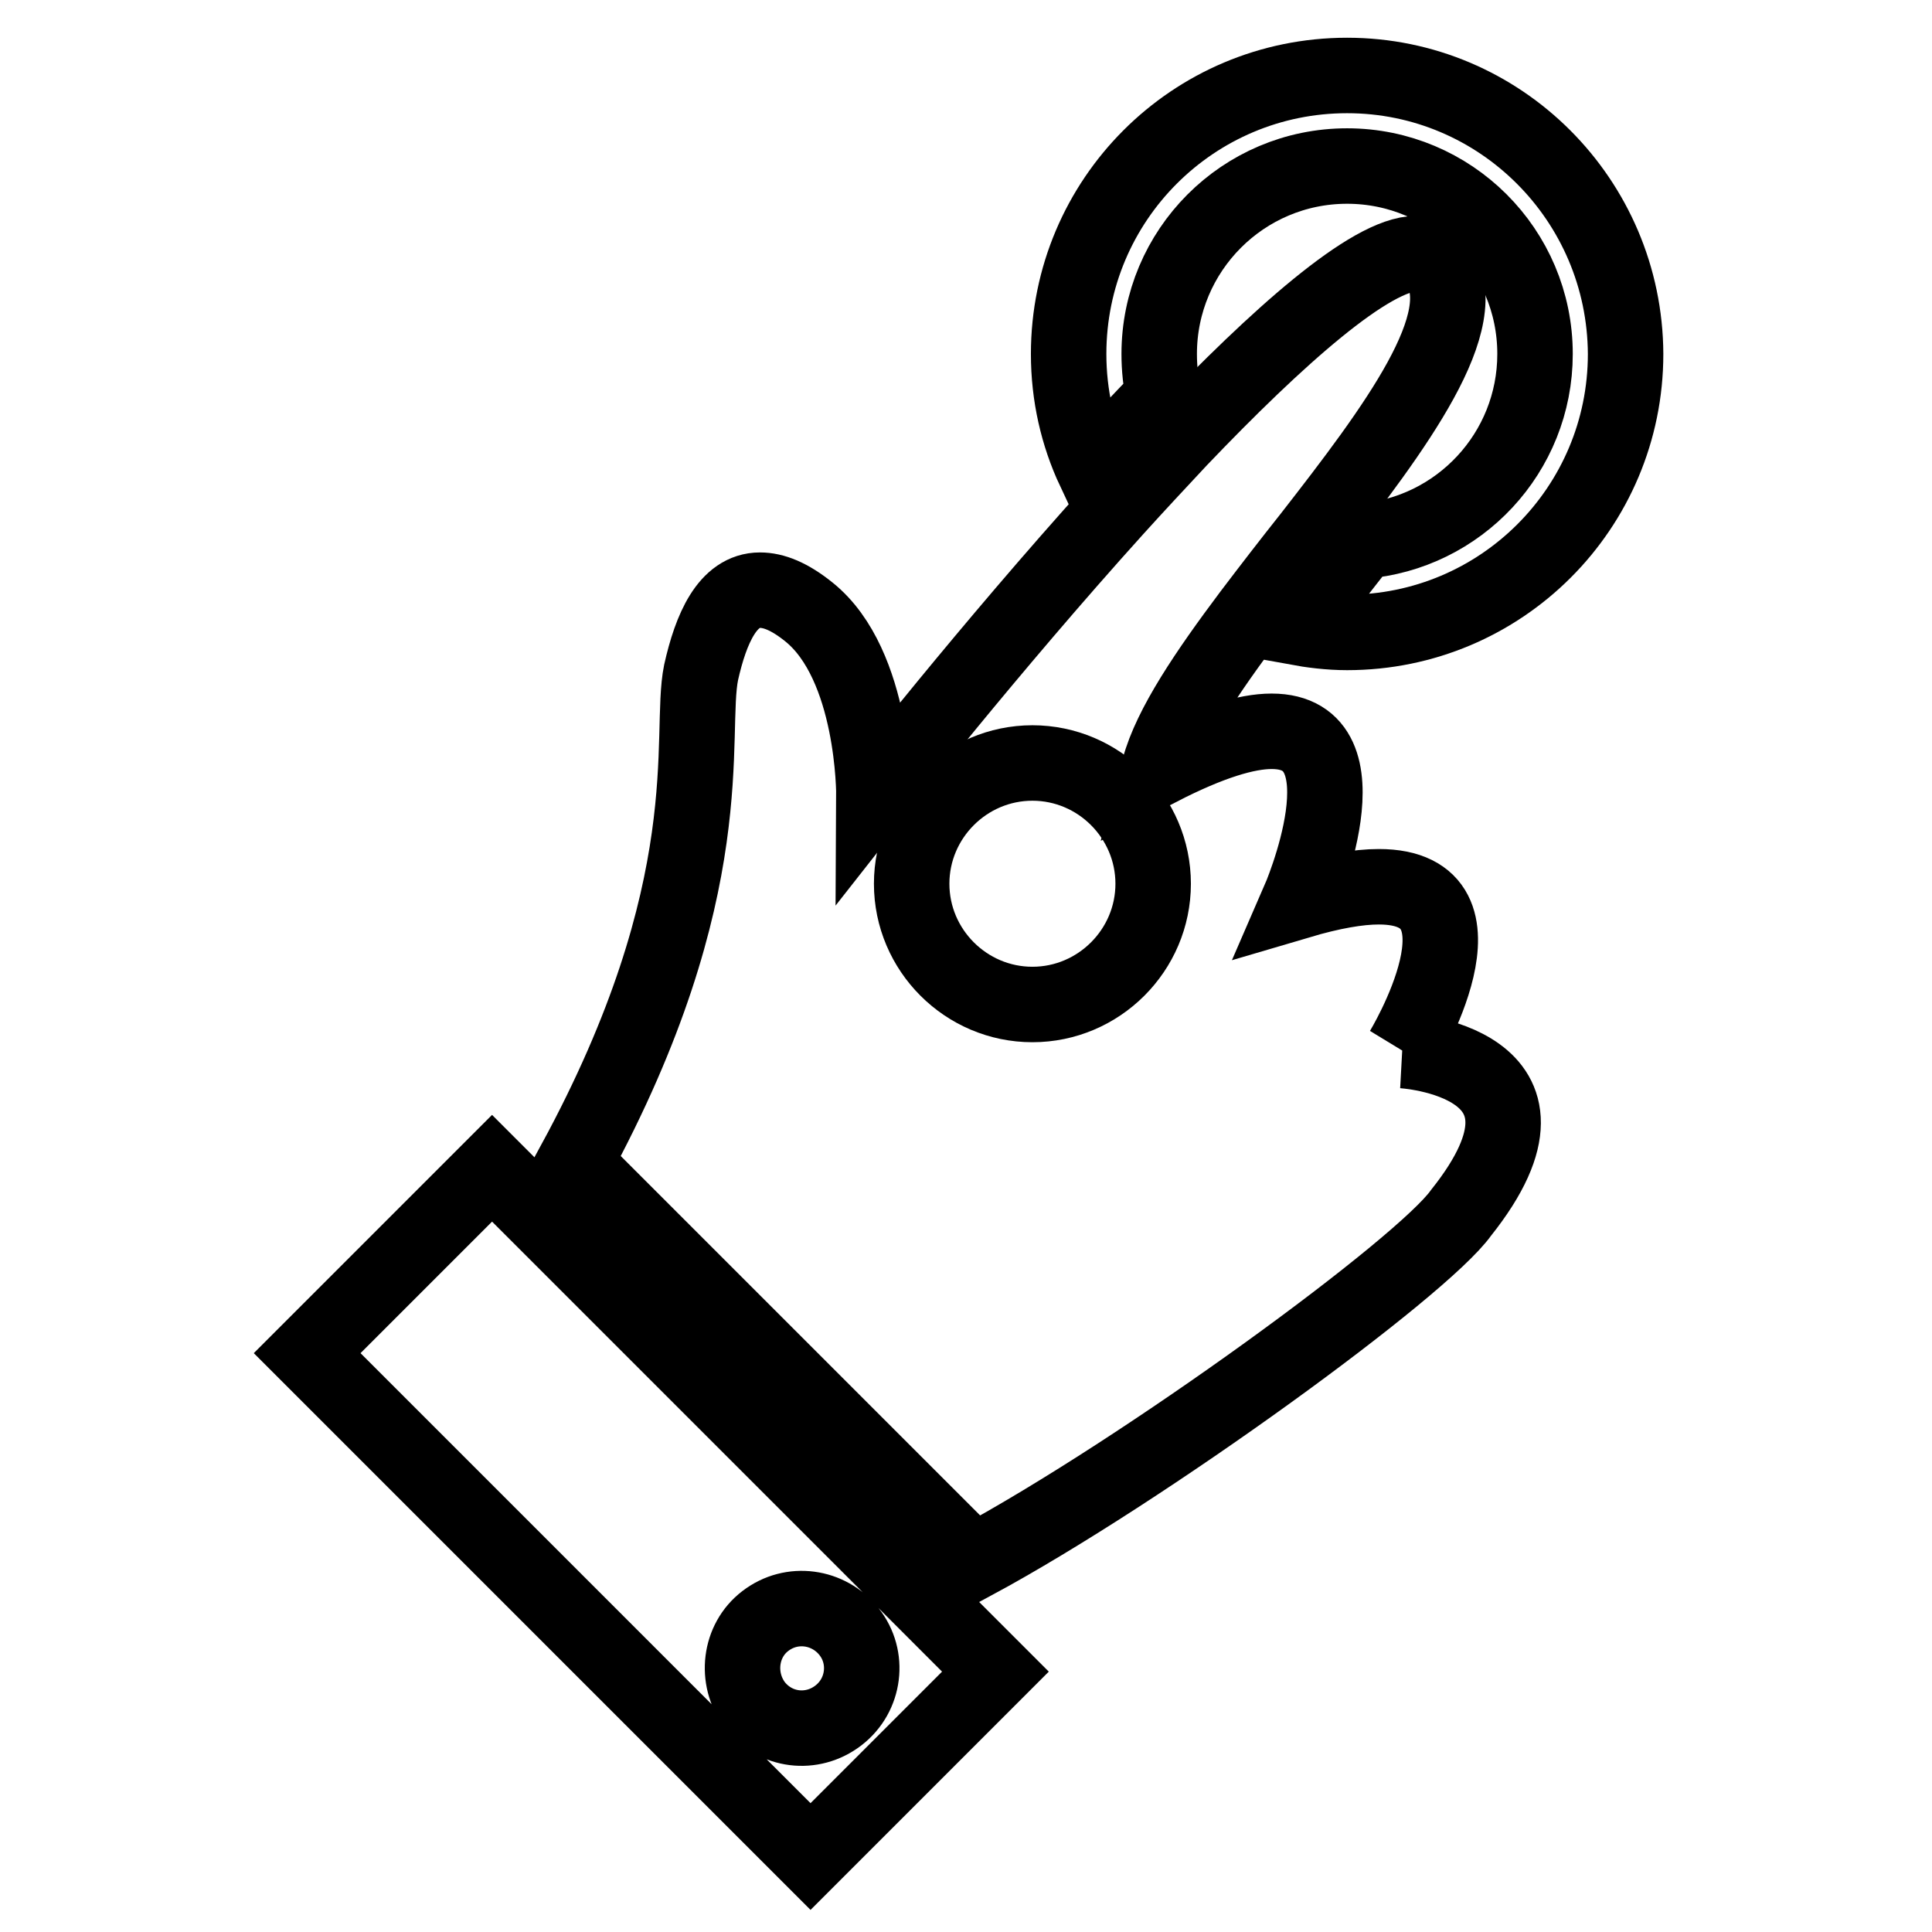
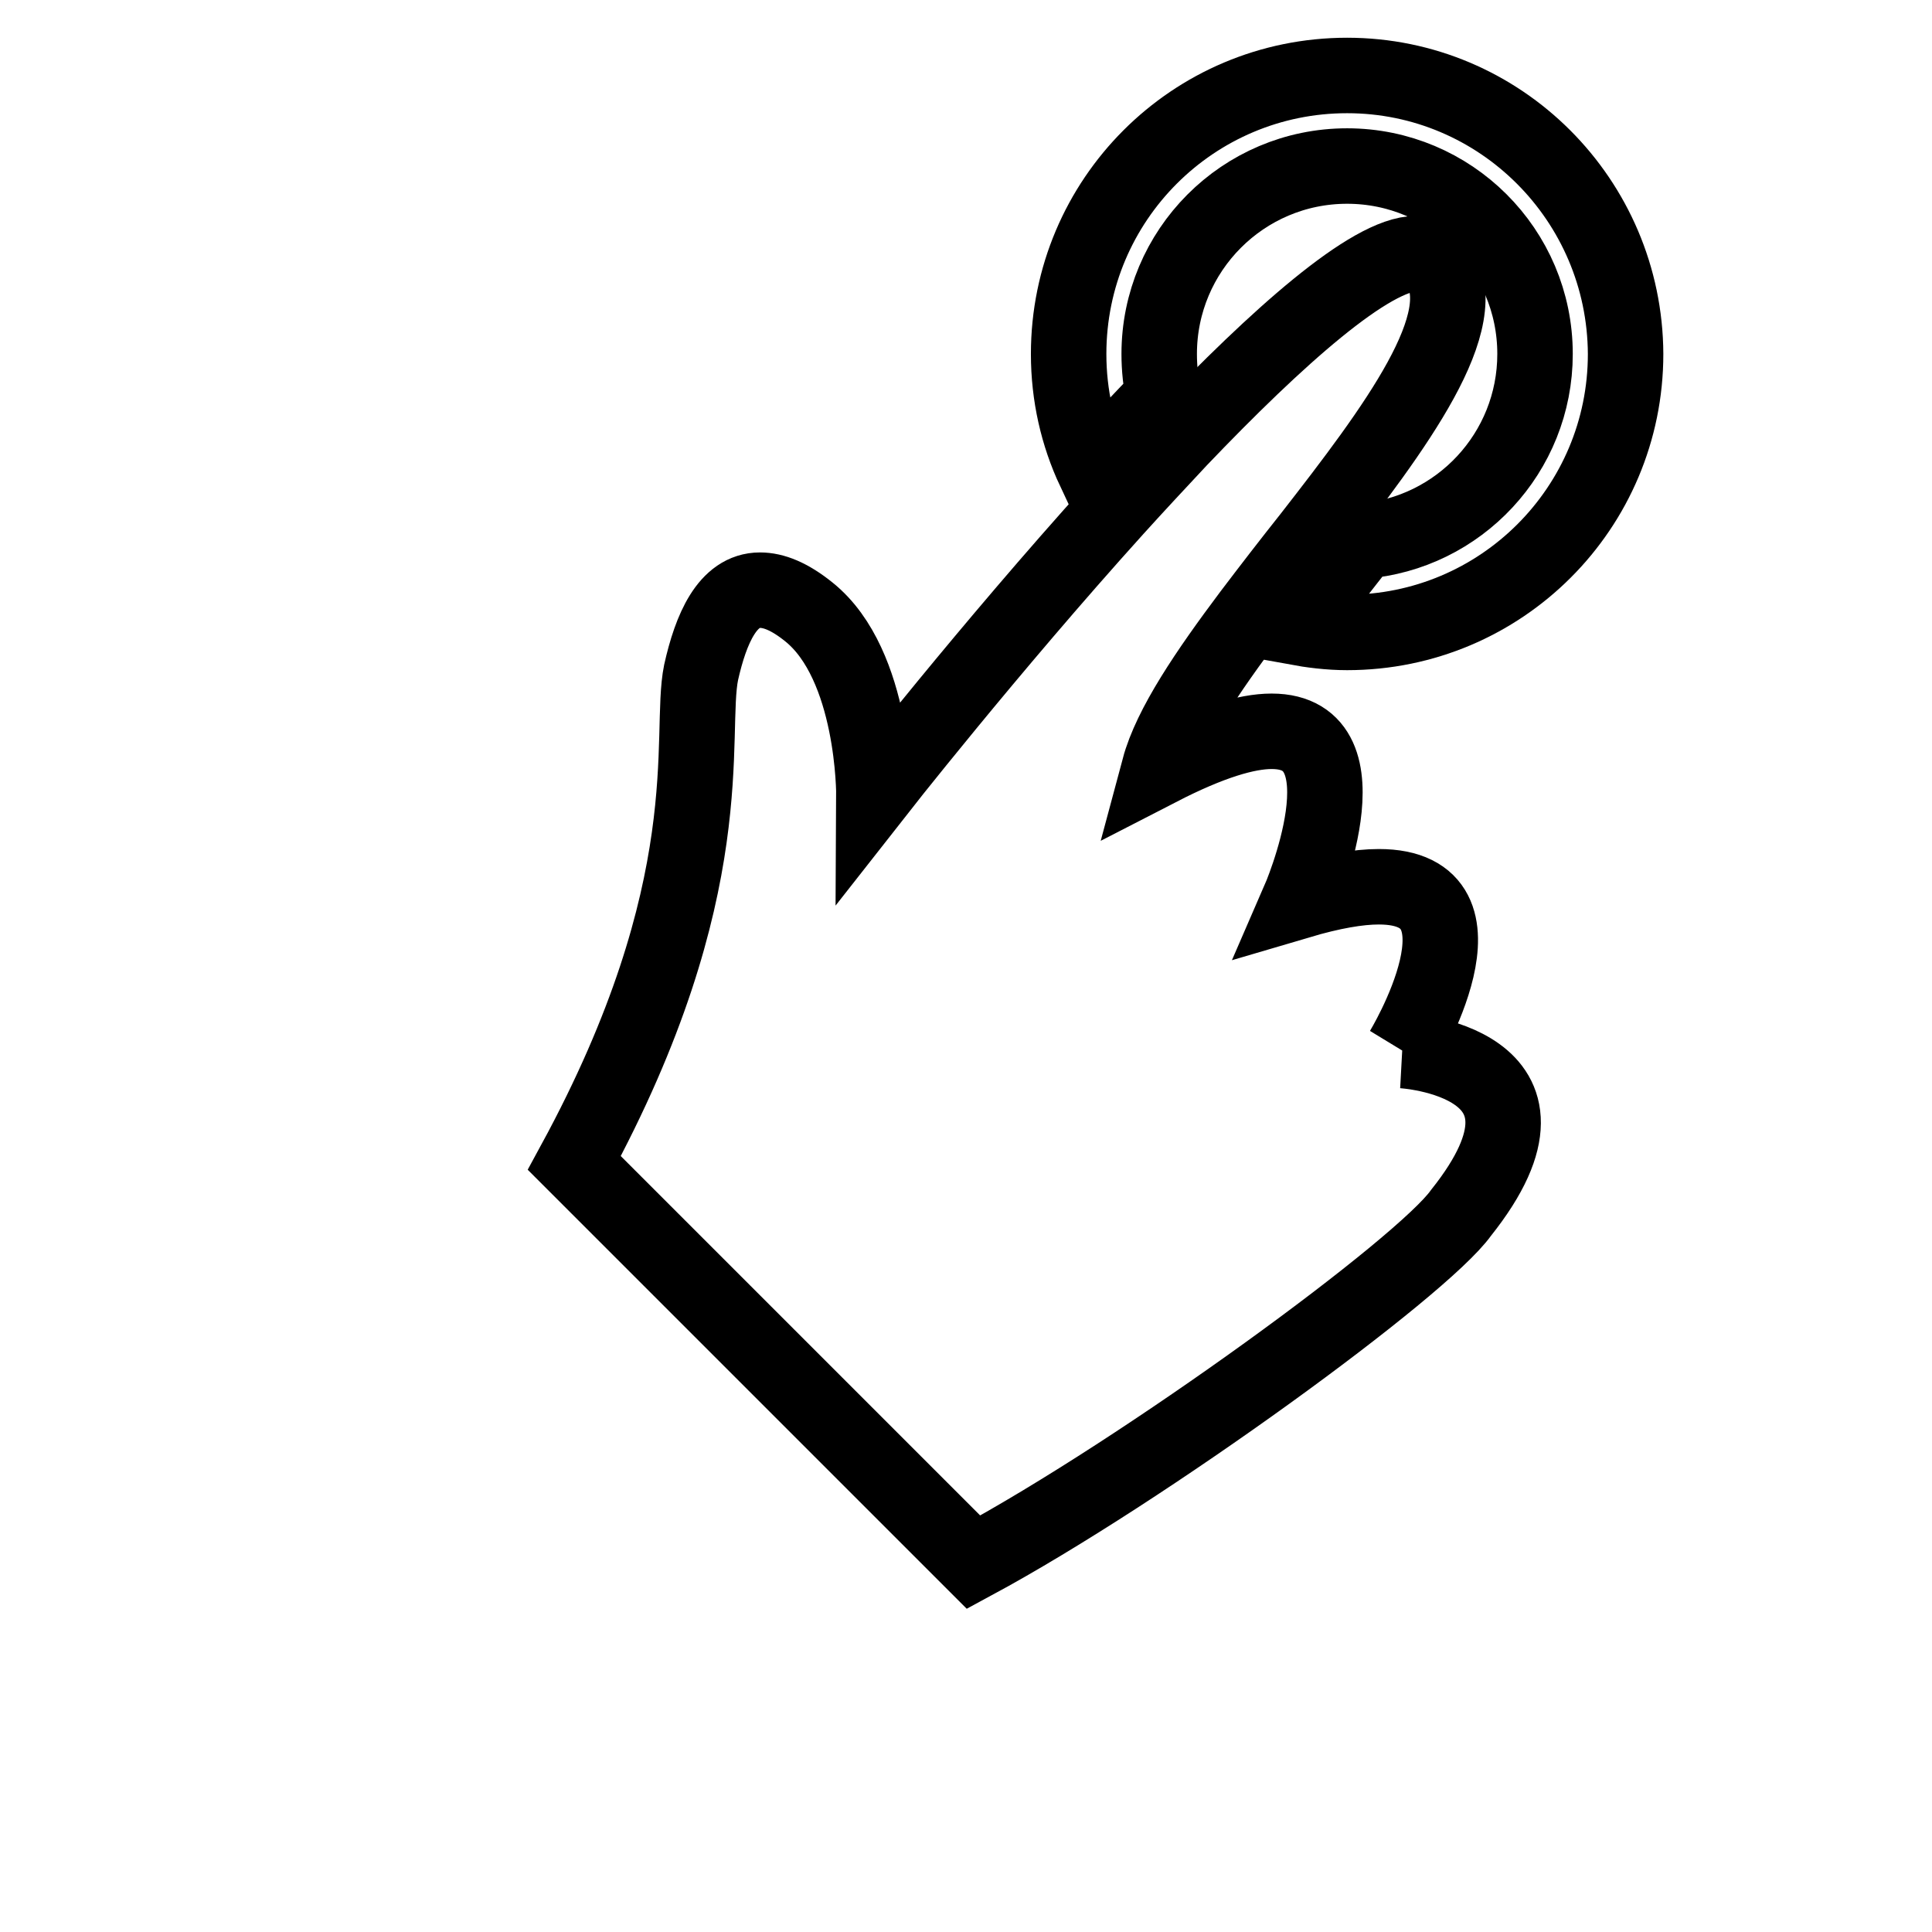
<svg xmlns="http://www.w3.org/2000/svg" version="1.1" x="0px" y="0px" viewBox="0 0 256 256" enable-background="new 0 0 256 256" xml:space="preserve">
  <g>
-     <path stroke-width="10" fill-opacity="0" stroke="#000000" d="M136.8,101.1c-8.8,0-16,7.2-16,16s7.2,16,16,16c8.8,0,16-7.2,16-16S145.6,101.1,136.8,101.1z" />
-     <path stroke-width="10" fill-opacity="0" stroke="#000000" d="M101.4,214.8c3.5-2.7,8.4-2,11.1,1.4c2.7,3.4,2.1,8.4-1.4,11.1c-3.5,2.7-8.4,2.1-11.1-1.4 C97.4,222.4,98,217.4,101.4,214.8L101.4,214.8z M40.7,179.3l66.7,66.7l24.5-24.5l-66.7-66.7L40.7,179.3z" />
    <path stroke-width="10" fill-opacity="0" stroke="#000000" d="M178.5,10c-20.4,0-36.9,16.5-36.9,36.9c0,5.5,1.2,10.7,3.4,15.4c3.1-3.4,6.2-6.7,9.2-9.8 c-0.4-1.8-0.6-3.7-0.6-5.6c0-13.7,11.1-24.9,24.9-24.9c13.7,0,24.9,11.1,24.9,24.9c0,13.1-10.1,23.8-22.9,24.8 c-1.3,1.7-2.6,3.3-3.9,5c-1.7,2.1-3.3,4.3-5,6.4c2.2,0.4,4.5,0.7,6.9,0.7c20.4,0,36.9-16.5,36.9-36.9C215.3,26.5,198.8,10,178.5,10 " />
    <path stroke-width="10" fill-opacity="0" stroke="#000000" d="M185.8,139.2c0,0,13.2-21.7-3.1-21.7c-2.7,0-6.2,0.6-10.6,1.9c0,0,9.8-22.5-3.6-22.5 c-3.3,0-8.1,1.4-14.9,4.9c1.5-5.6,6.4-12.8,12.1-20.4c2.5-3.3,5.2-6.8,7.9-10.2c11.3-14.5,22.1-28.9,16.9-36.2 c-0.7-0.9-1.6-1.4-2.8-1.4c-6.1,0-18.5,11.1-31.4,24.6c-2.8,3-5.7,6.1-8.5,9.2c-16.8,18.6-32,38-32,38s0.1-17.3-8.6-24.3 c-2.6-2.1-4.7-2.9-6.5-2.9c-4.3,0-6.5,5.1-7.8,10.9c-1.7,8.3,3.1,28.4-16.8,65L129,207c22.8-12.3,59.5-39.1,64.6-46.3 C209.7,140.5,185.8,139.2,185.8,139.2" />
  </g>
</svg>